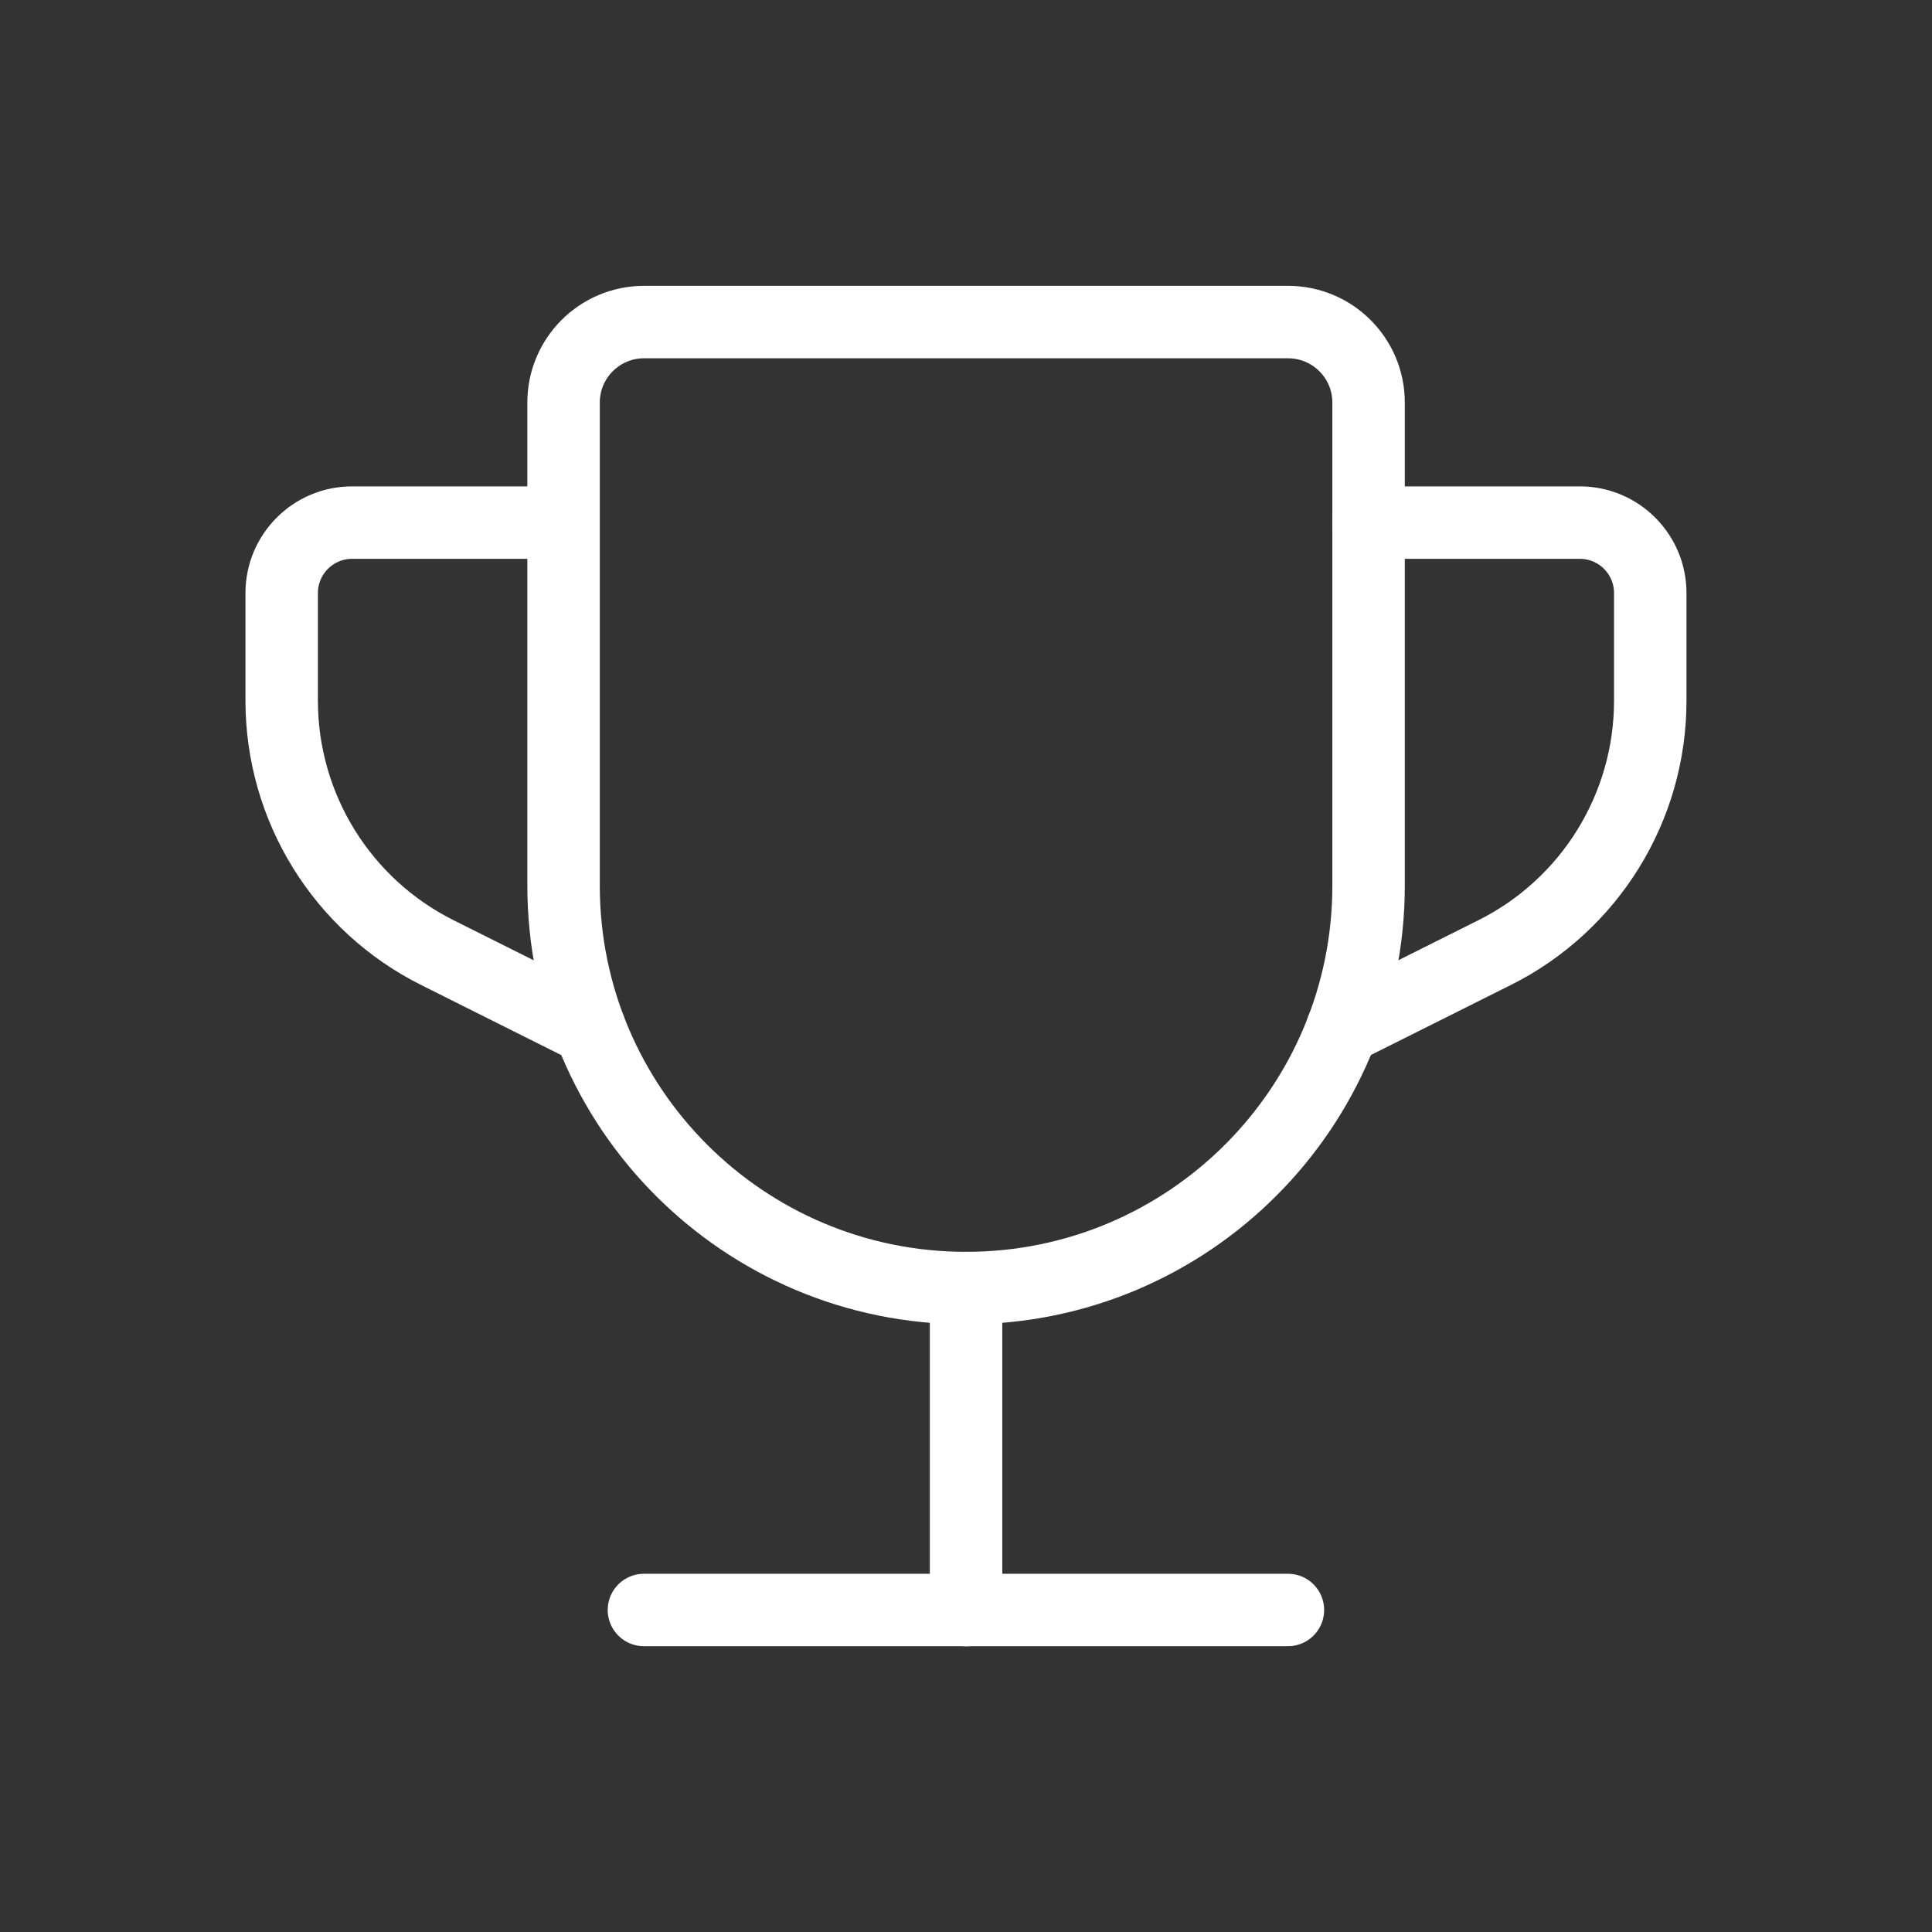
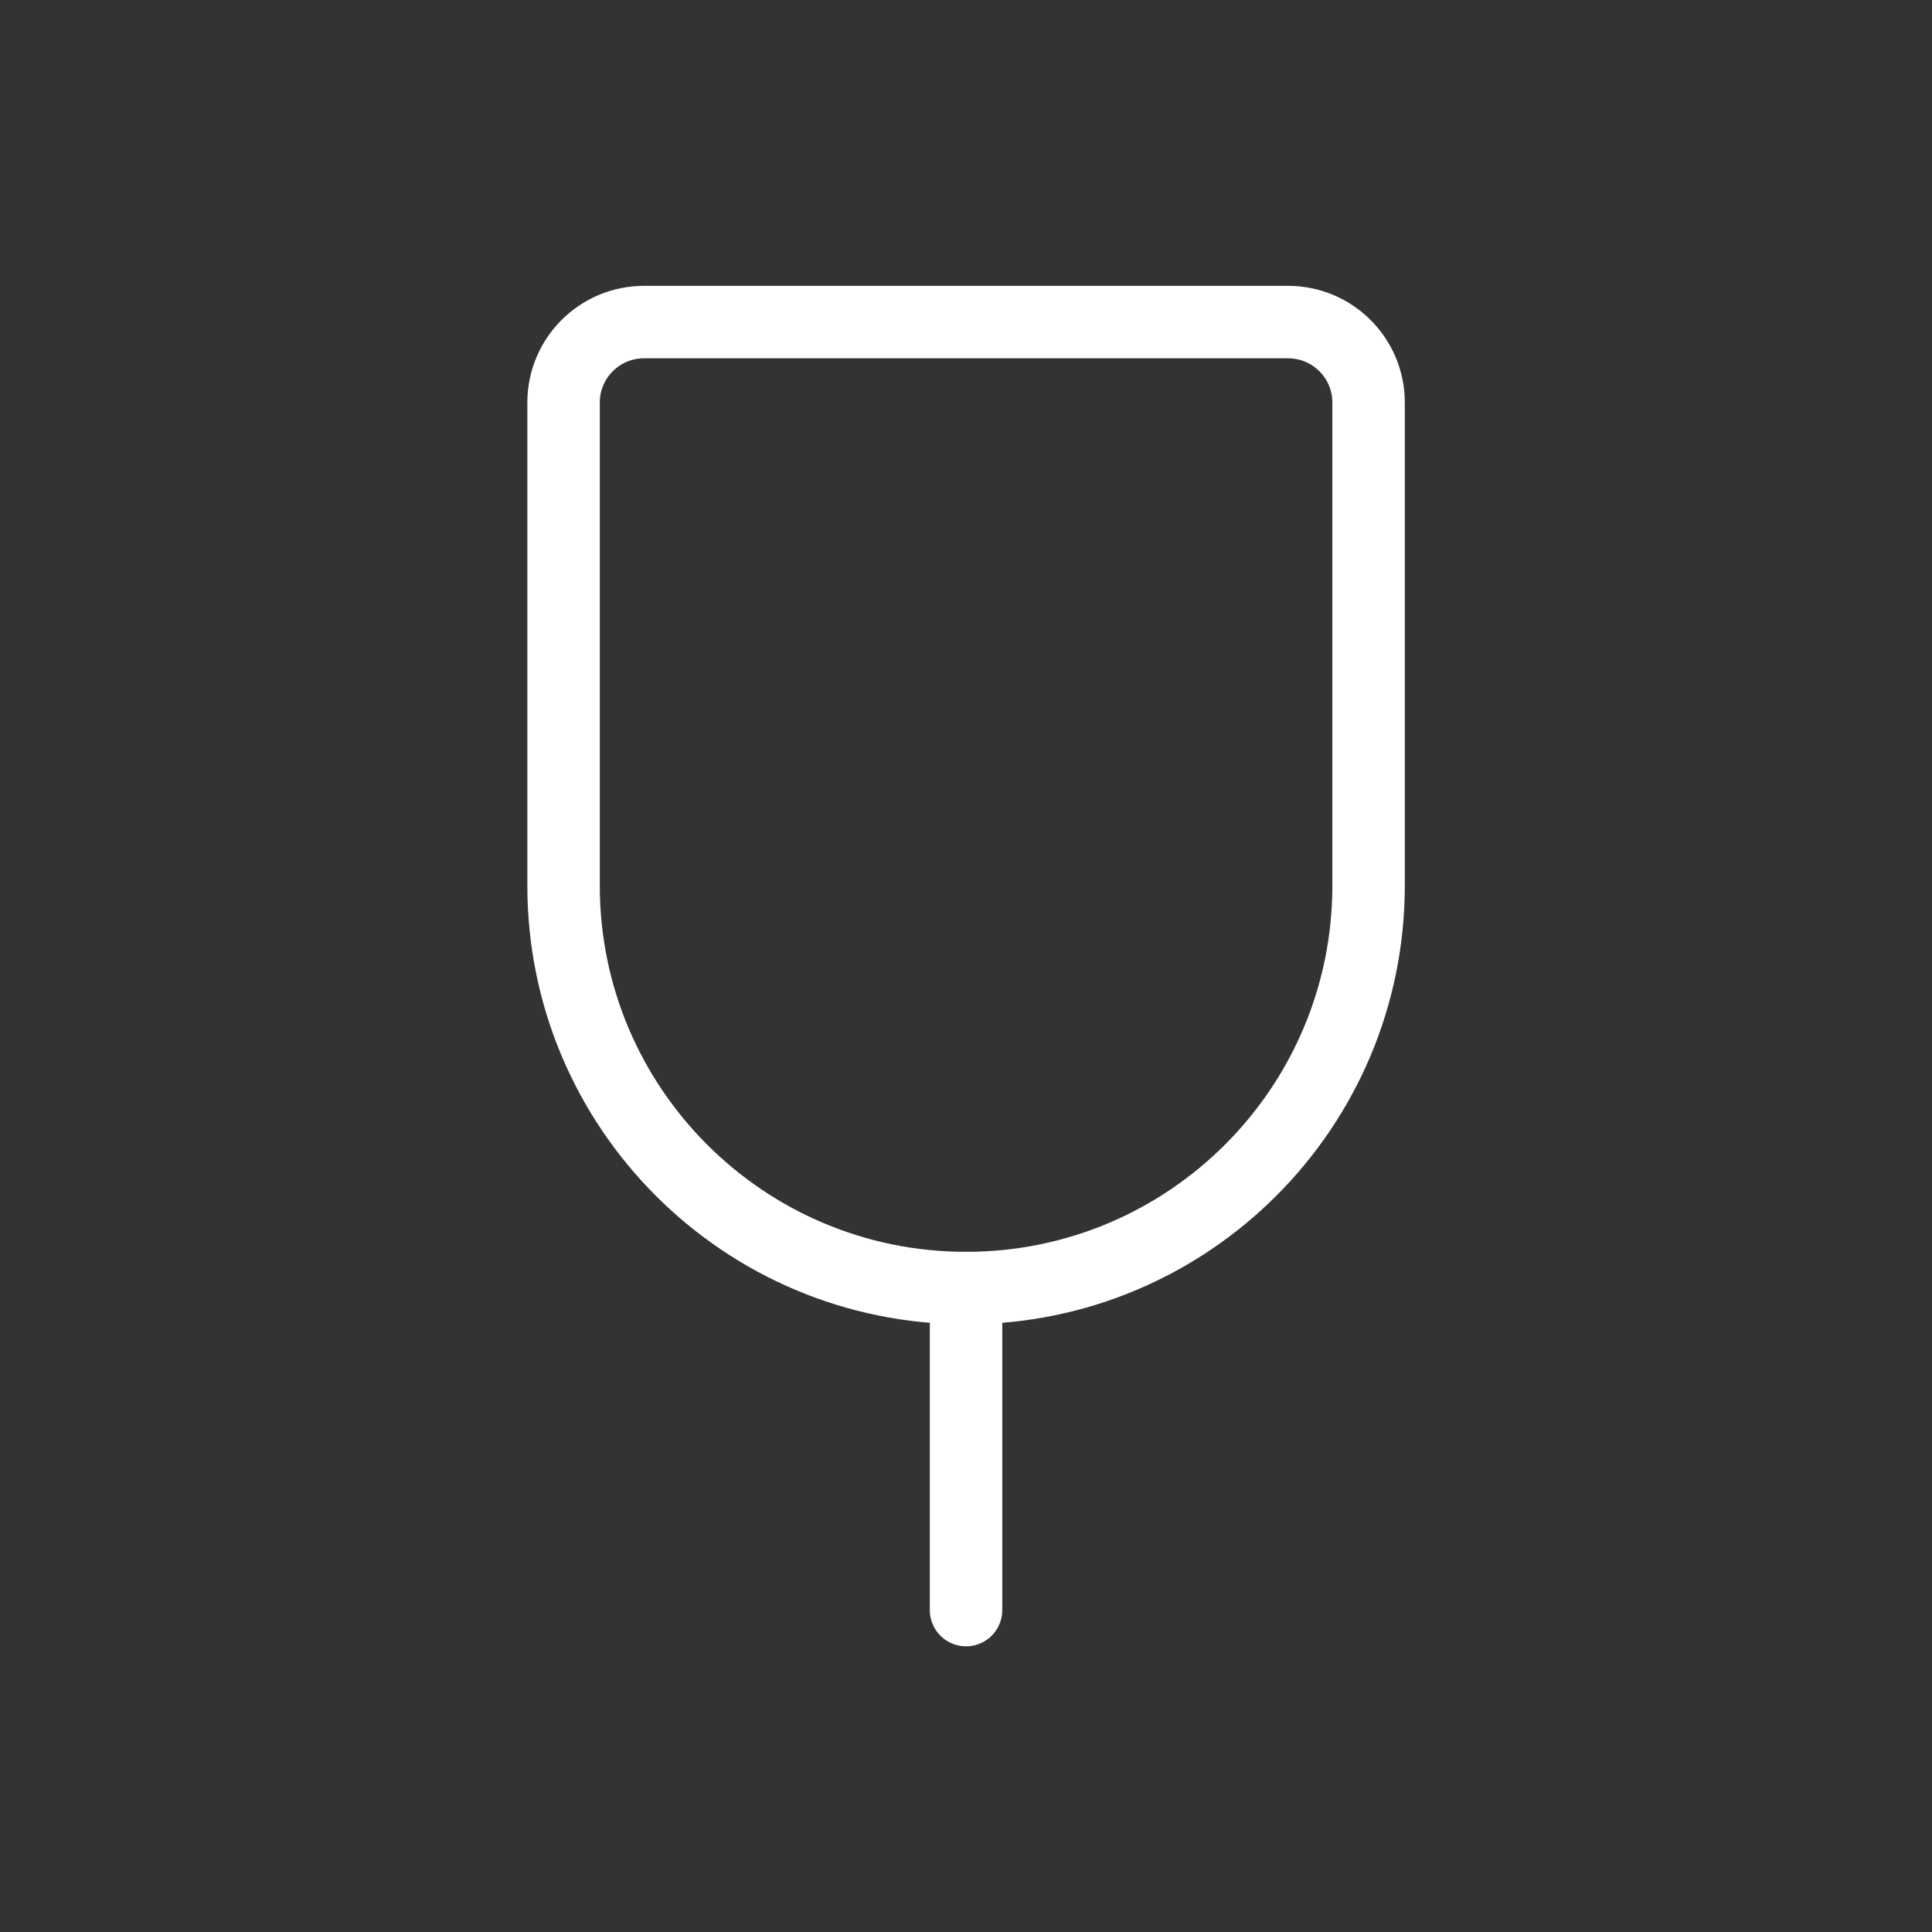
<svg xmlns="http://www.w3.org/2000/svg" width="40" height="40" viewBox="0 0 40 40" fill="none">
  <rect x="0" y="0" width="40" height="40" fill="#333333" stroke="none" />
  <path fill-rule="evenodd" clip-rule="evenodd" d="M13.335 6.668H26.668C27.588 6.668 28.335 7.414 28.335 8.335V18.335C28.335 22.937 24.604 26.668 20.001 26.668V26.668C15.399 26.668 11.668 22.937 11.668 18.335V8.335C11.668 7.414 12.414 6.668 13.335 6.668Z" stroke="white" stroke-width="1.5" stroke-linecap="round" stroke-linejoin="round" />
-   <path d="M27.789 21.301L30.942 19.724C32.919 18.736 34.167 16.716 34.167 14.507V12.279C34.167 11.473 33.514 10.82 32.709 10.82H28.334" stroke="white" stroke-width="1.5" stroke-linecap="round" stroke-linejoin="round" />
  <path d="M20.001 33.335V26.668" stroke="white" stroke-width="1.5" stroke-linecap="round" stroke-linejoin="round" />
-   <path d="M26.665 33.333H13.332" stroke="white" stroke-width="1.5" stroke-linecap="round" stroke-linejoin="round" />
-   <path d="M12.21 21.301L9.057 19.724C7.08 18.736 5.832 16.716 5.832 14.507V12.279C5.832 11.473 6.485 10.82 7.29 10.82H11.665" stroke="white" stroke-width="1.5" stroke-linecap="round" stroke-linejoin="round" />
</svg>